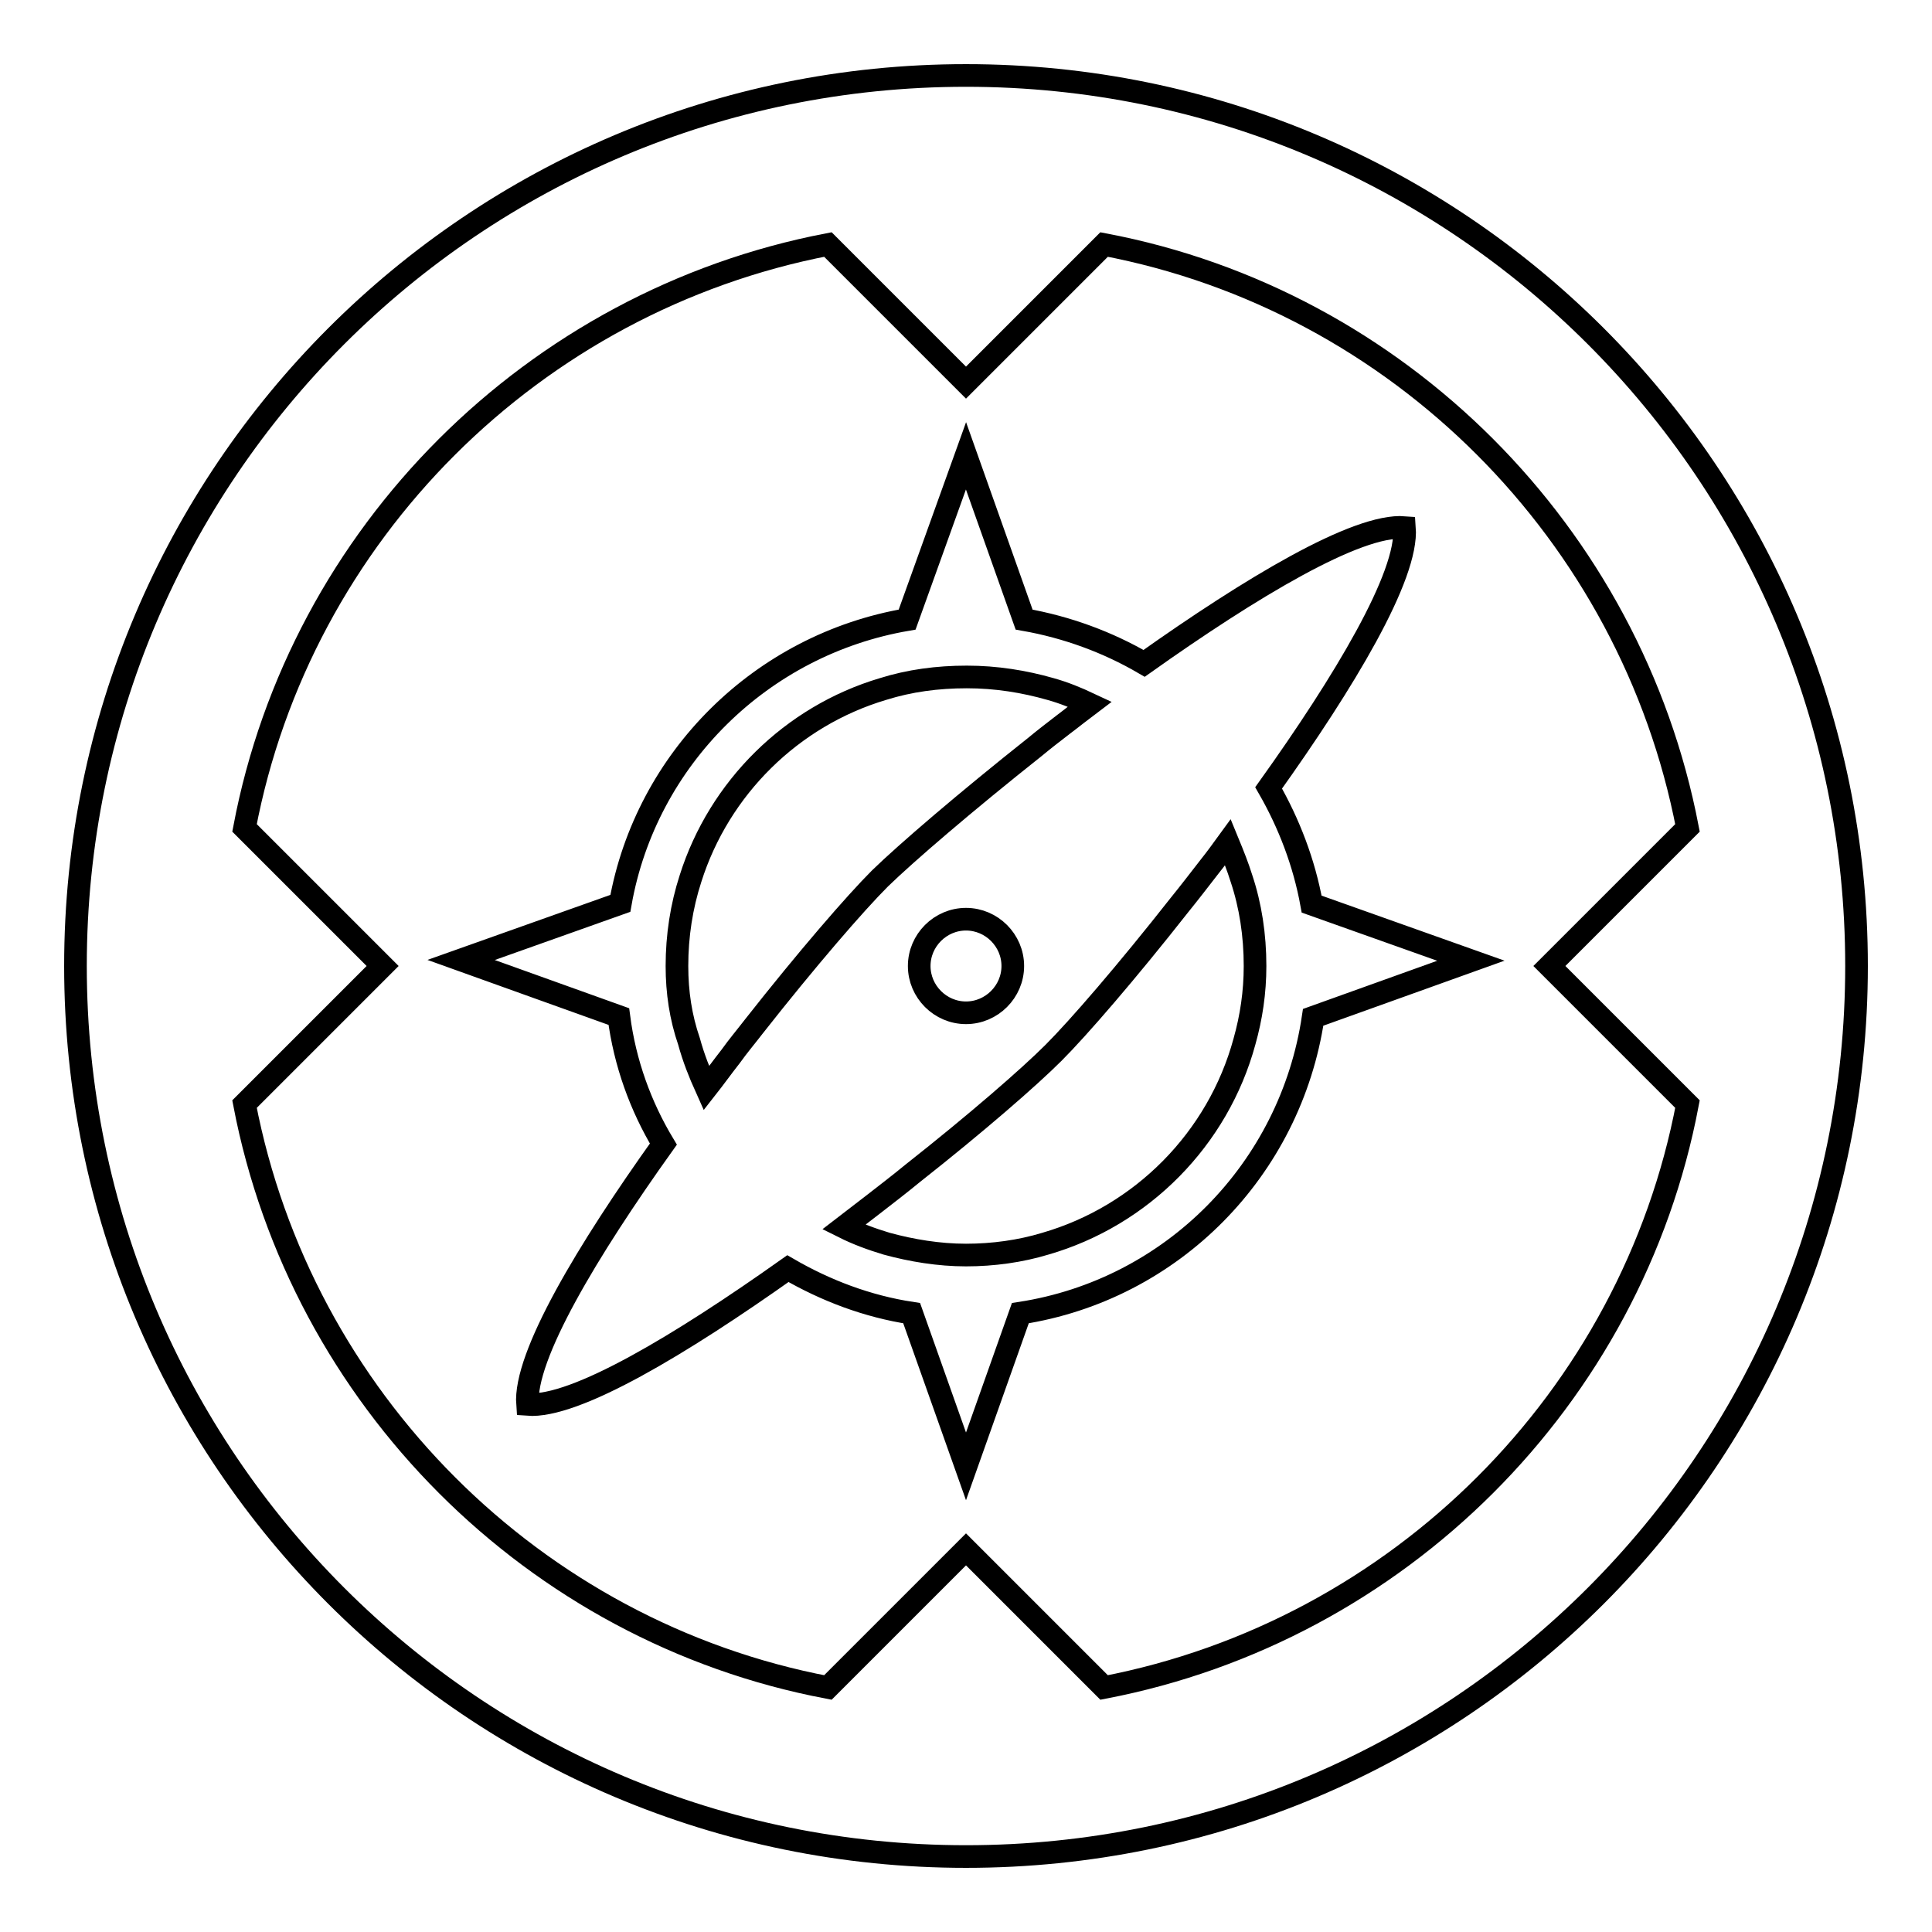
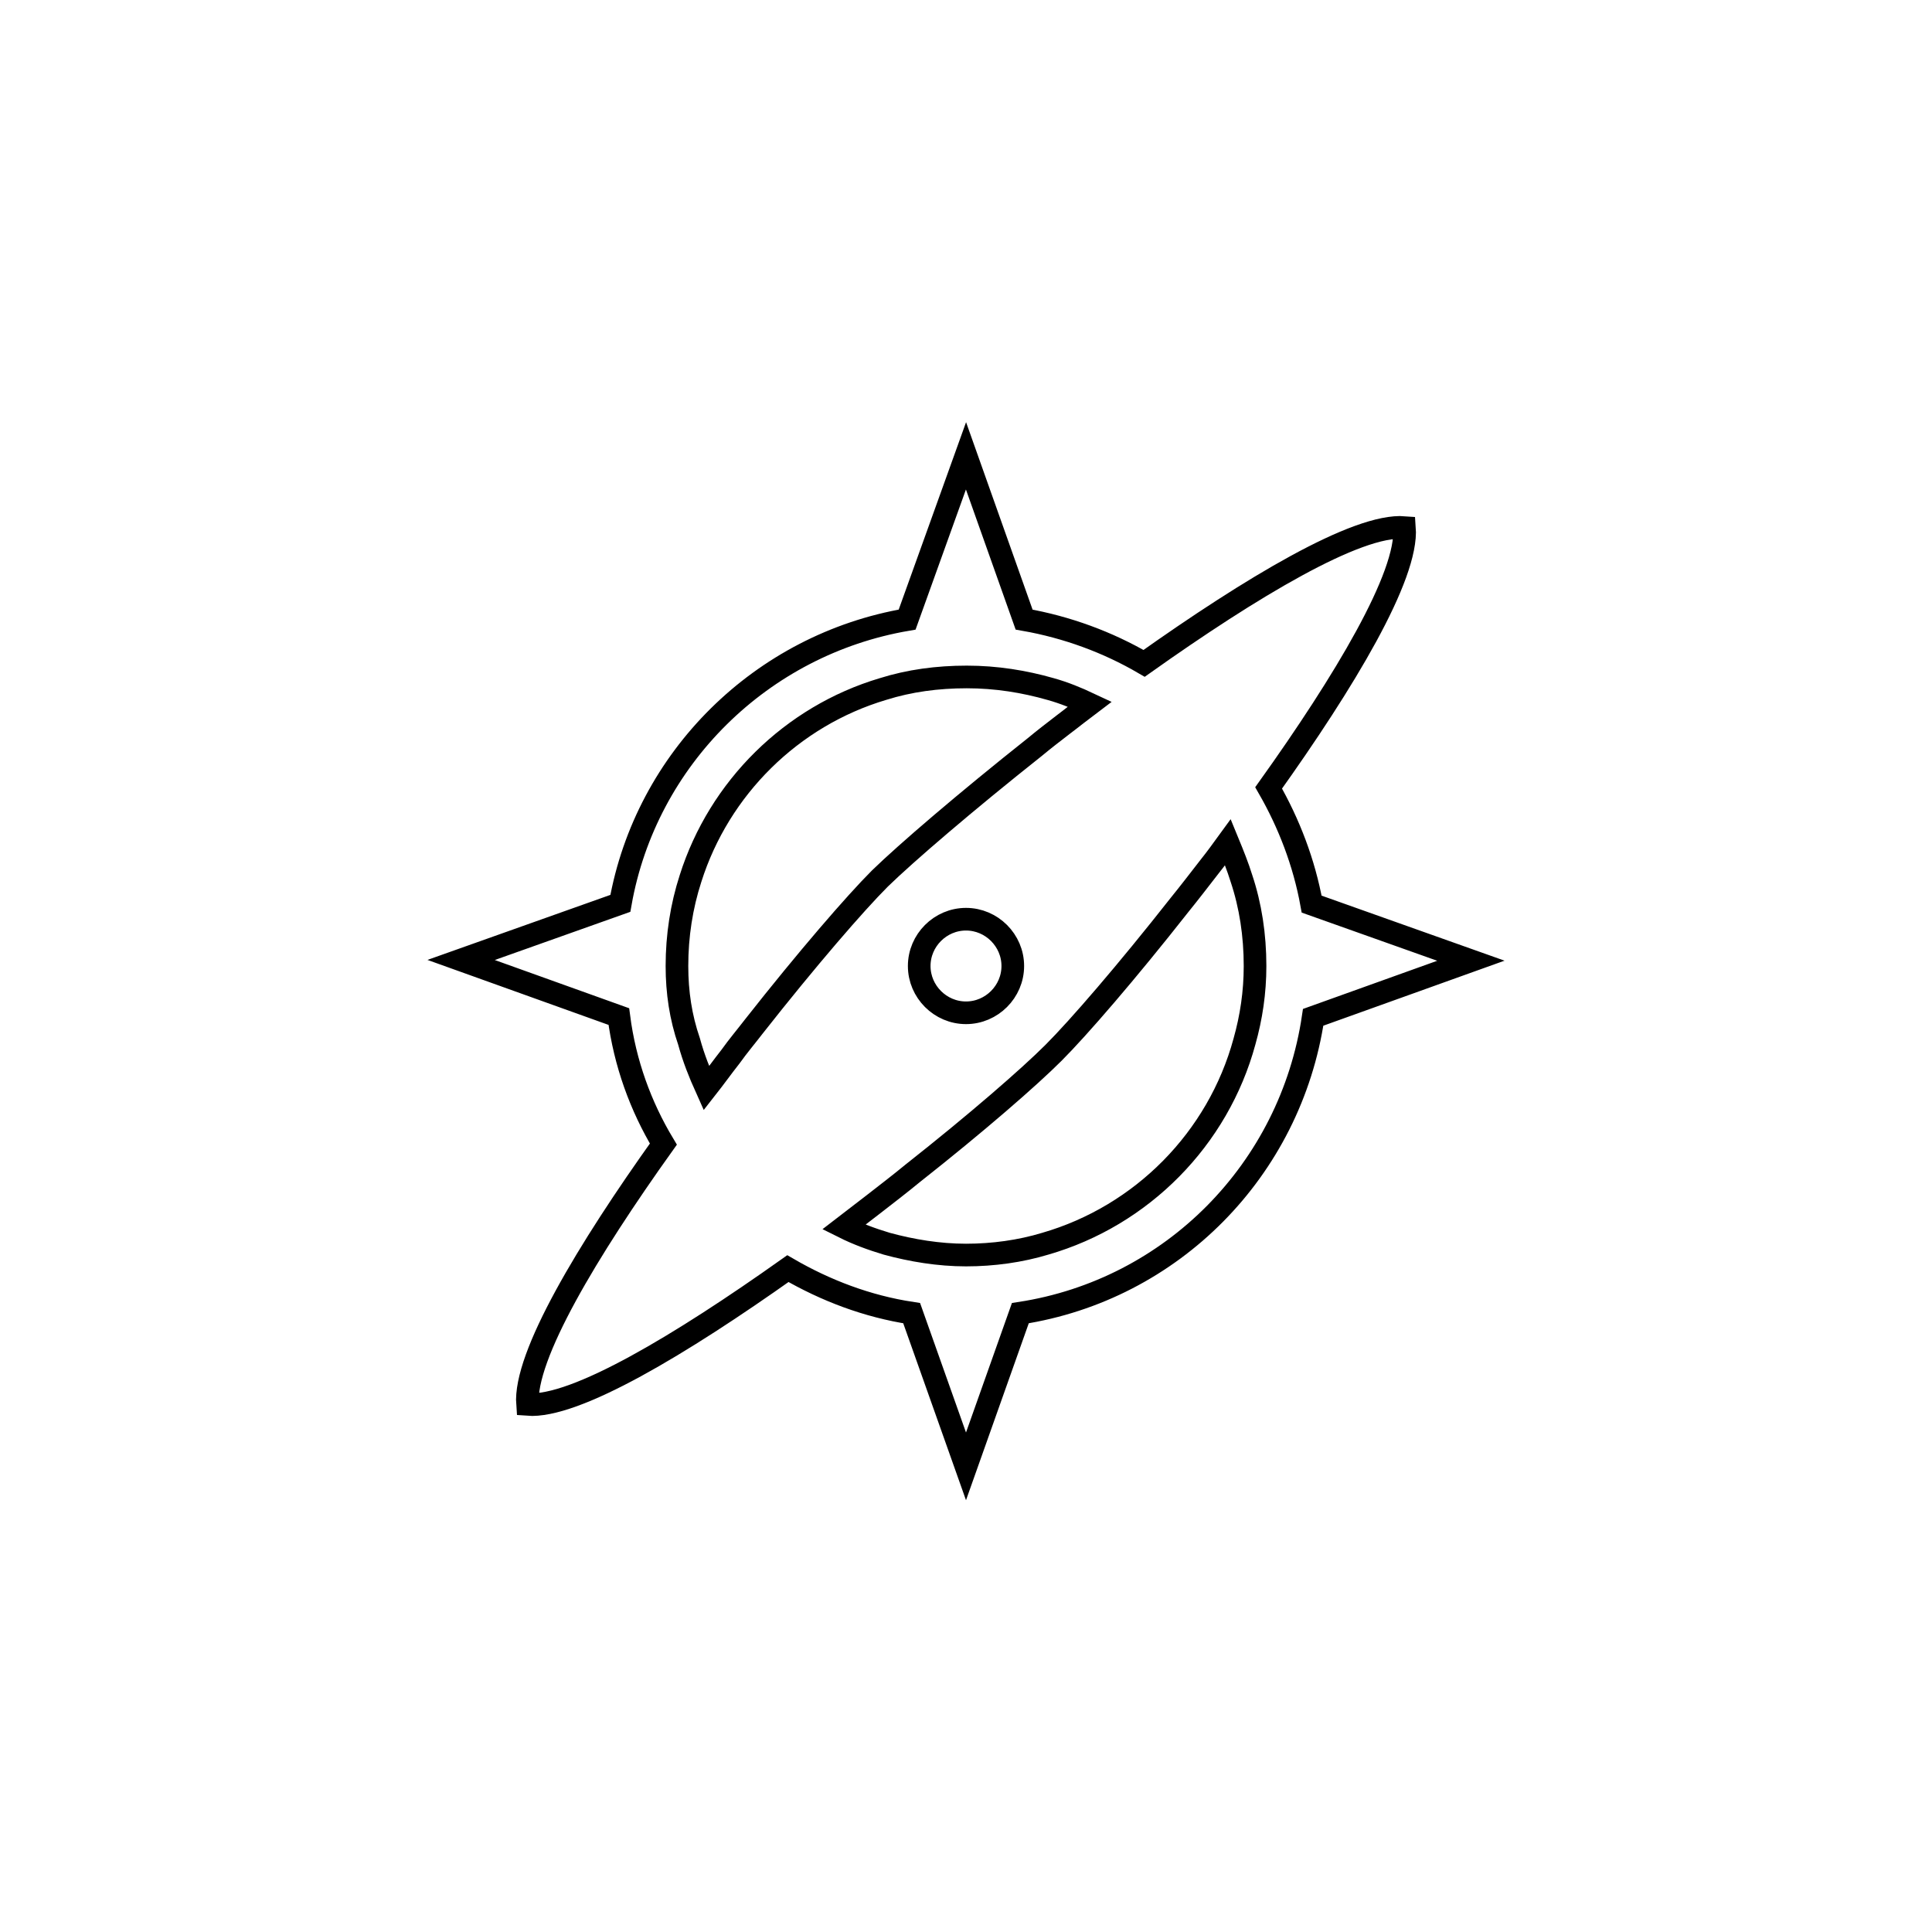
<svg xmlns="http://www.w3.org/2000/svg" version="1.1" x="0px" y="0px" viewBox="0 0 256 256" enable-background="new 0 0 256 256" xml:space="preserve">
  <g>
    <g>
      <g>
        <g>
          <path stroke-width="3" fill-opacity="0" stroke="#000000" d="M87.9,151.6c-10,14-18.5,28.1-18,34.5c6.3,0.5,20.4-8,34.5-18c5,2.9,10.5,5,16.4,5.9l7.2,20.3l7.2-20.3c20.1-3.1,35.8-19,38.8-39.2l20.9-7.5l-21.1-7.5c-1-5.5-3-10.7-5.7-15.4c10-14,18.5-28.1,18-34.5c-6.3-0.5-20.4,8-34.5,18c-4.8-2.8-10.2-4.8-15.9-5.8L128,60.4l-7.8,21.7c-19.3,3.3-34.6,18.4-38,37.6l-21.1,7.5l20.9,7.5C82.8,140.9,84.9,146.6,87.9,151.6z M89.7,128c0-4,0.6-7.9,1.8-11.6c3.8-12,13.4-21.5,25.5-25.1c3.5-1.1,7.2-1.6,11.1-1.6c3.9,0,7.6,0.6,11.1,1.6c1.8,0.5,3.5,1.2,5.2,2c-1.2,0.9-2.3,1.8-3.5,2.7c-1.3,1-2.6,2-3.8,3c-9.2,7.3-17,14-20.5,17.4c-3.3,3.3-9.7,10.7-16.7,19.6c-1,1.3-2.1,2.6-3.1,4c-1.1,1.4-2.1,2.8-3.2,4.2c-0.9-2-1.7-4-2.3-6.2C90.2,134.8,89.7,131.5,89.7,128z M164.5,116.4c1.2,3.6,1.8,7.5,1.8,11.6c0,3.5-0.5,6.8-1.4,10c-3.5,12.9-13.6,23.1-26.4,26.8c-3.3,1-6.9,1.5-10.5,1.5c-3.6,0-7.2-0.6-10.5-1.5c-2-0.6-3.9-1.3-5.7-2.2c1.3-1,2.6-2,3.9-3c1.8-1.4,3.5-2.7,5.2-4.1c8.5-6.7,15.5-12.8,18.7-16c3.3-3.3,9.7-10.7,16.7-19.6c1.3-1.6,2.6-3.3,4-5.1c0.8-1,1.6-2.1,2.4-3.2C163.4,113.3,164,114.8,164.5,116.4z M121.8,128c0-3.4,2.8-6.2,6.2-6.2c3.4,0,6.2,2.8,6.2,6.2c0,3.4-2.8,6.2-6.2,6.2C124.6,134.2,121.8,131.4,121.8,128z" />
-           <path stroke-width="3" fill-opacity="0" stroke="#000000" d="M128,246c65.2,0,118-52.8,118-118c0-65.2-52.8-118-118-118C62.8,10,10,62.8,10,128C10,193.2,62.8,246,128,246z M32.4,109.7c7.4-39,38.3-69.8,77.3-77.3L128,50.7l18.3-18.3c39,7.4,69.8,38.3,77.3,77.3L205.3,128l18.3,18.3c-7.4,39-38.3,69.8-77.3,77.3L128,205.3l-18.3,18.3c-39-7.4-69.8-38.3-77.3-77.3L50.7,128L32.4,109.7z" />
        </g>
      </g>
      <g />
      <g />
      <g />
      <g />
      <g />
      <g />
      <g />
      <g />
      <g />
      <g />
      <g />
      <g />
      <g />
      <g />
      <g />
    </g>
  </g>
</svg>